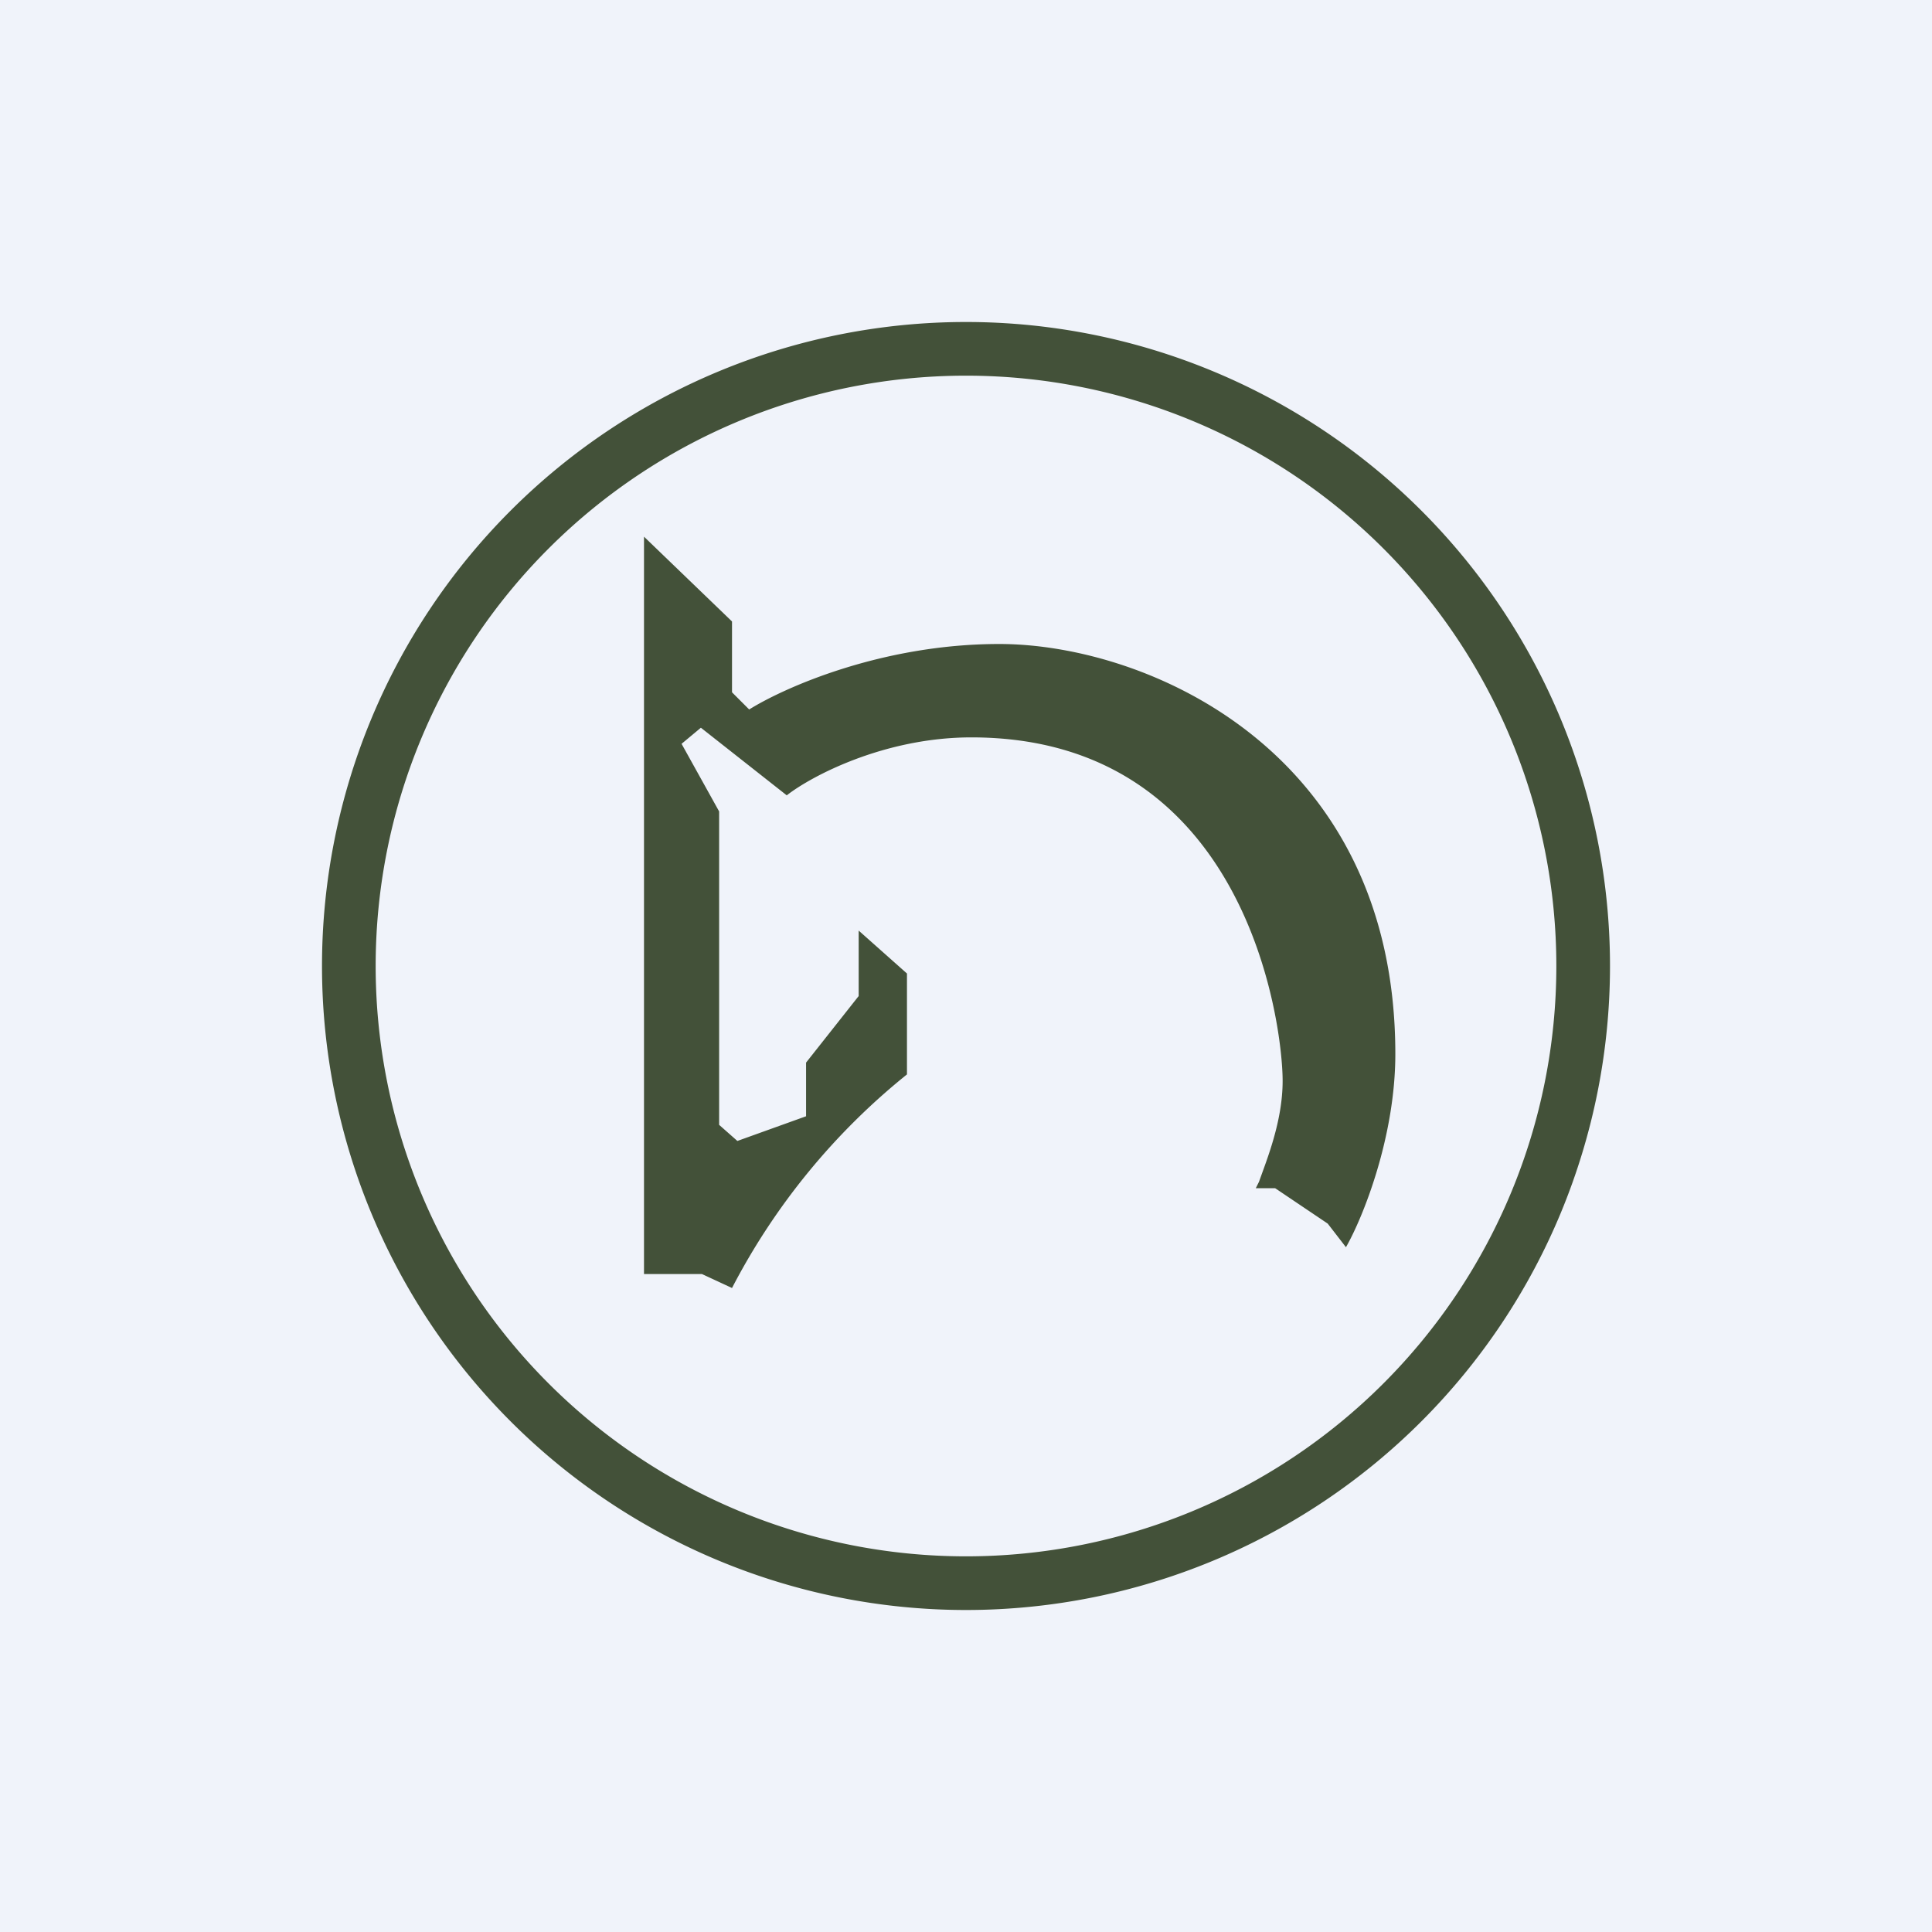
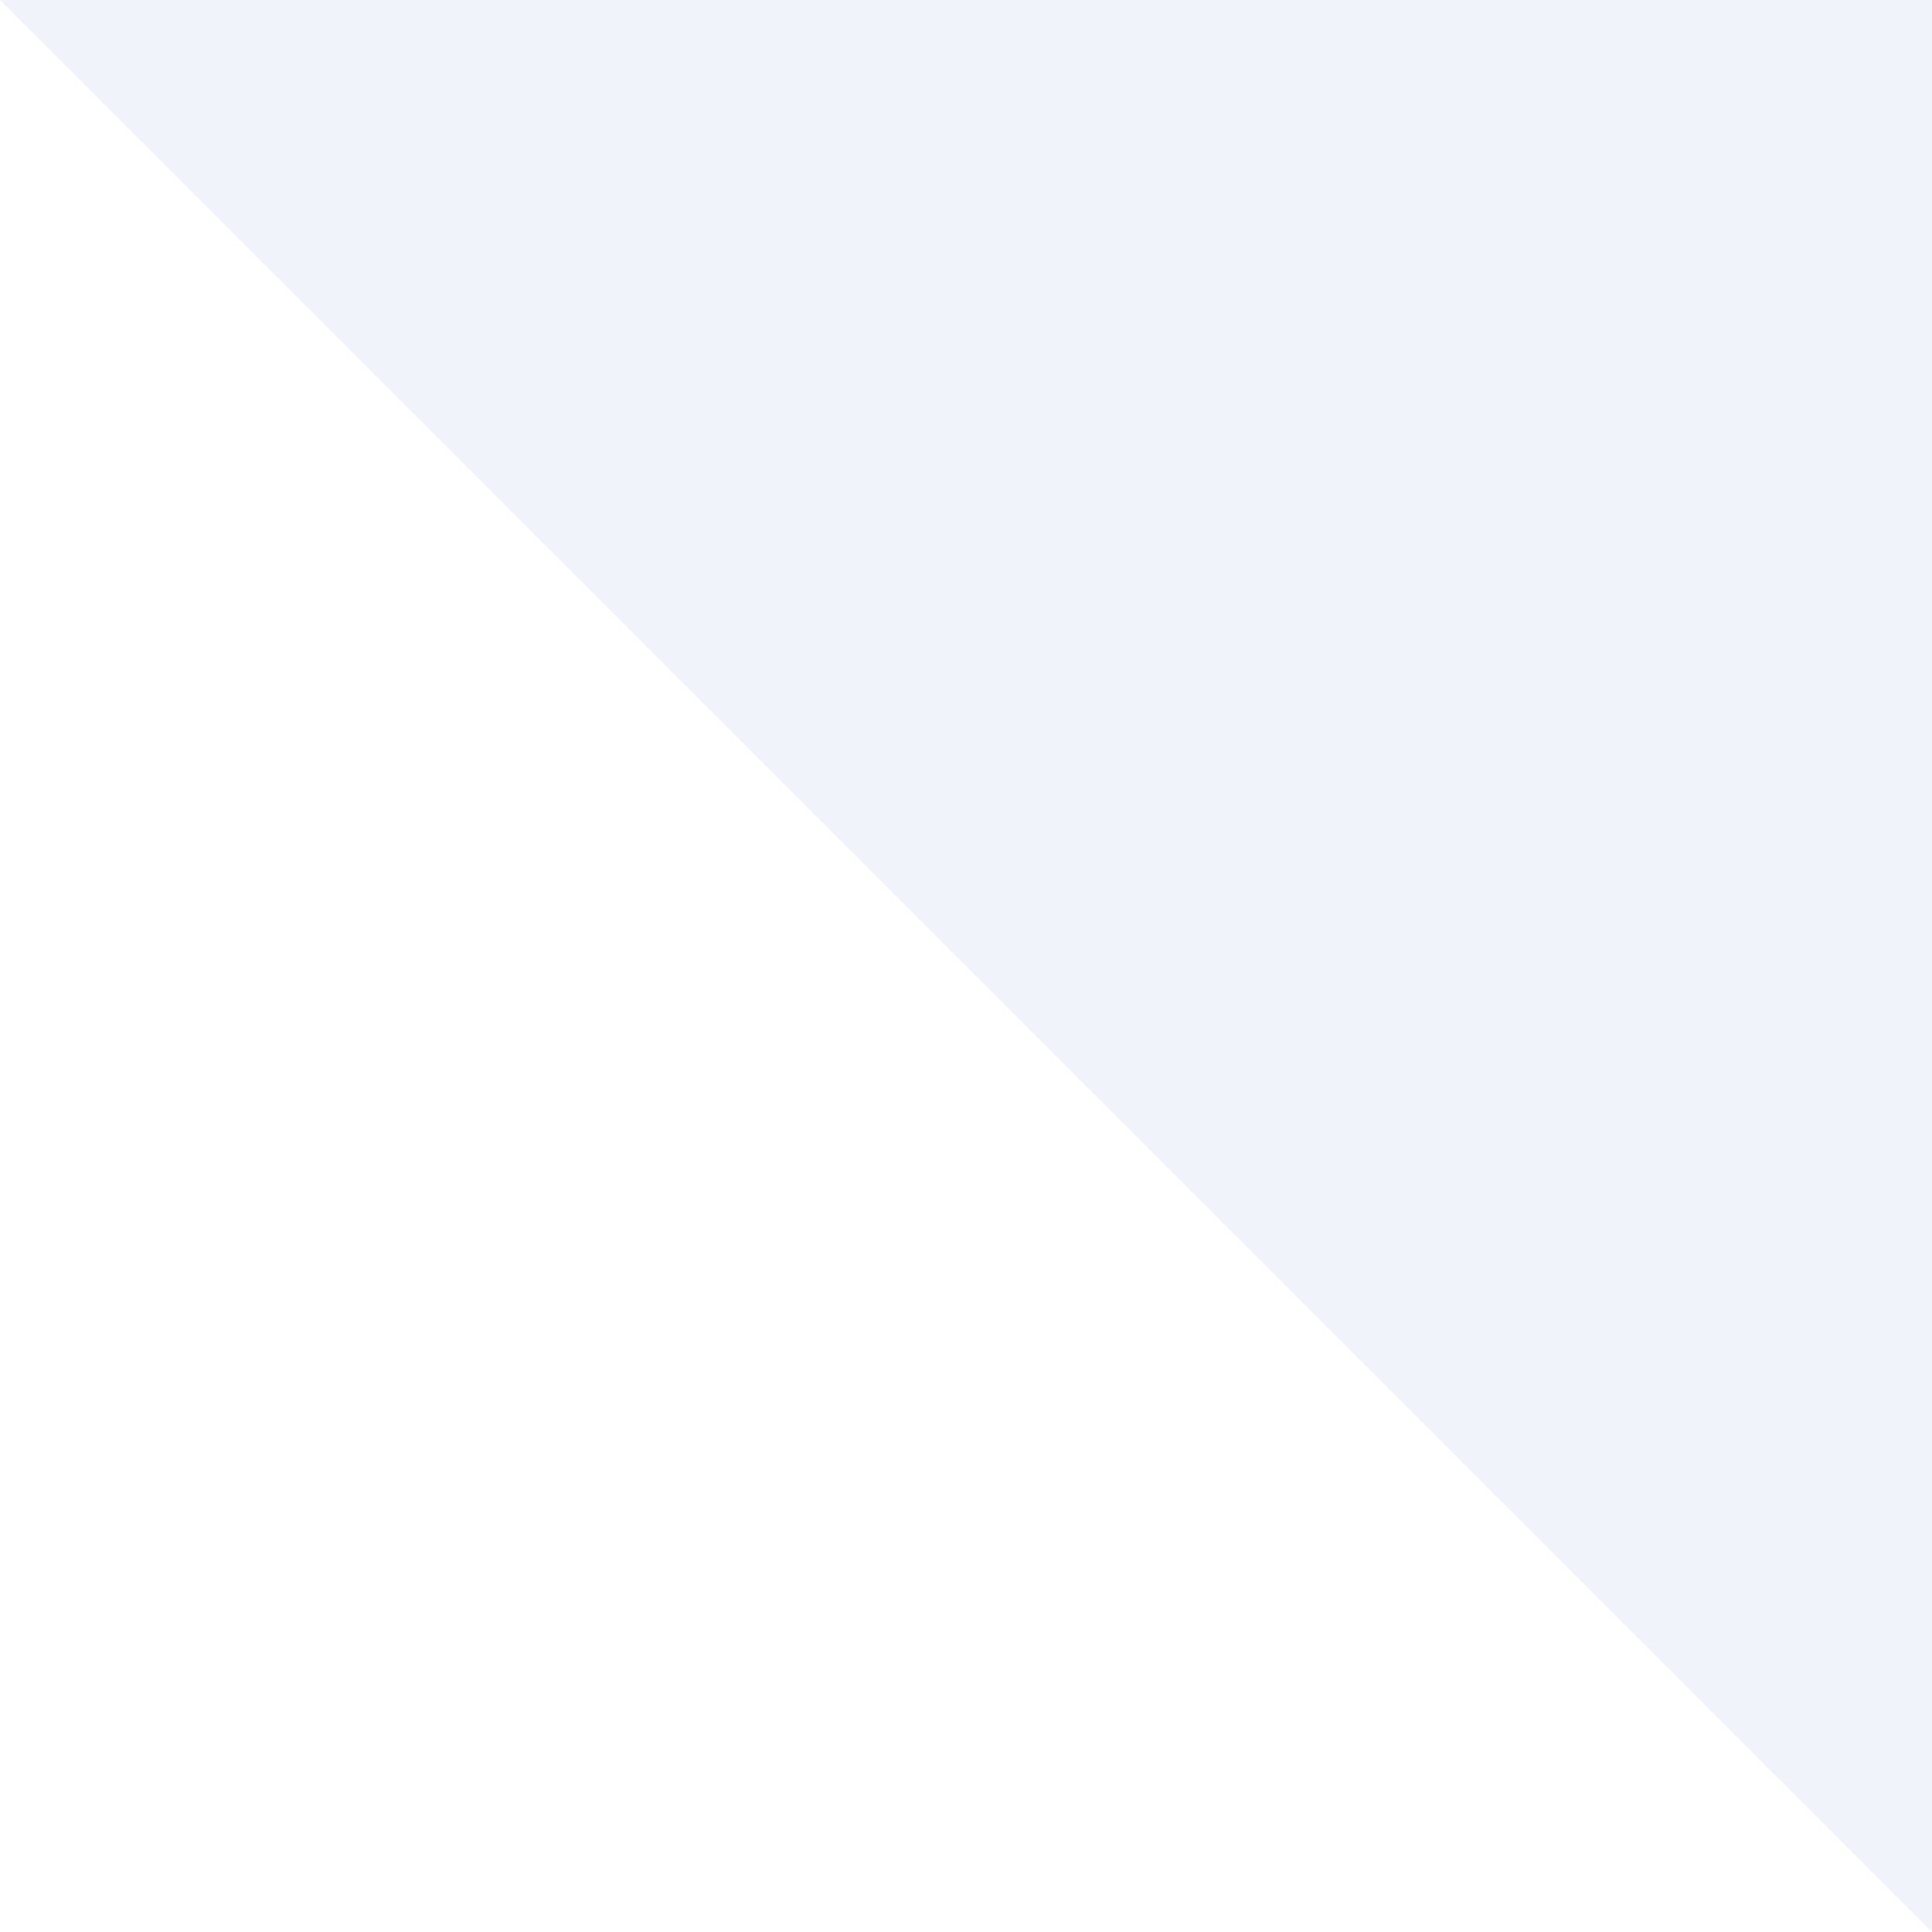
<svg xmlns="http://www.w3.org/2000/svg" width="18" height="18" viewBox="0 0 18 18">
-   <path fill="#F0F3FA" d="M0 0h18v18H0z" />
-   <path fill-rule="evenodd" d="M15 9A6 6 0 1 1 3 9a6 6 0 0 1 12 0Zm-.5 0a5.5 5.5 0 1 1-11 0 5.5 5.5 0 0 1 11 0ZM6 11.87V5l.82.79v.66l.16.16C7.3 6.41 8.21 6 9.31 6 10.68 6 13 6.99 13 9.82c0 .77-.3 1.52-.46 1.8l-.17-.22-.49-.33h-.18l.03-.06c.07-.2.22-.56.22-.94 0-.52-.33-3.2-2.9-3.2-.81 0-1.49.36-1.72.54l-.8-.63-.18.15.35.63v2.92l.17.15.64-.23v-.5L8 9.28v-.61l.45.4v.94A6.24 6.24 0 0 0 6.82 12l-.28-.13H6Z" fill="#435139" />
+   <path fill="#F0F3FA" d="M0 0h18v18z" />
</svg>